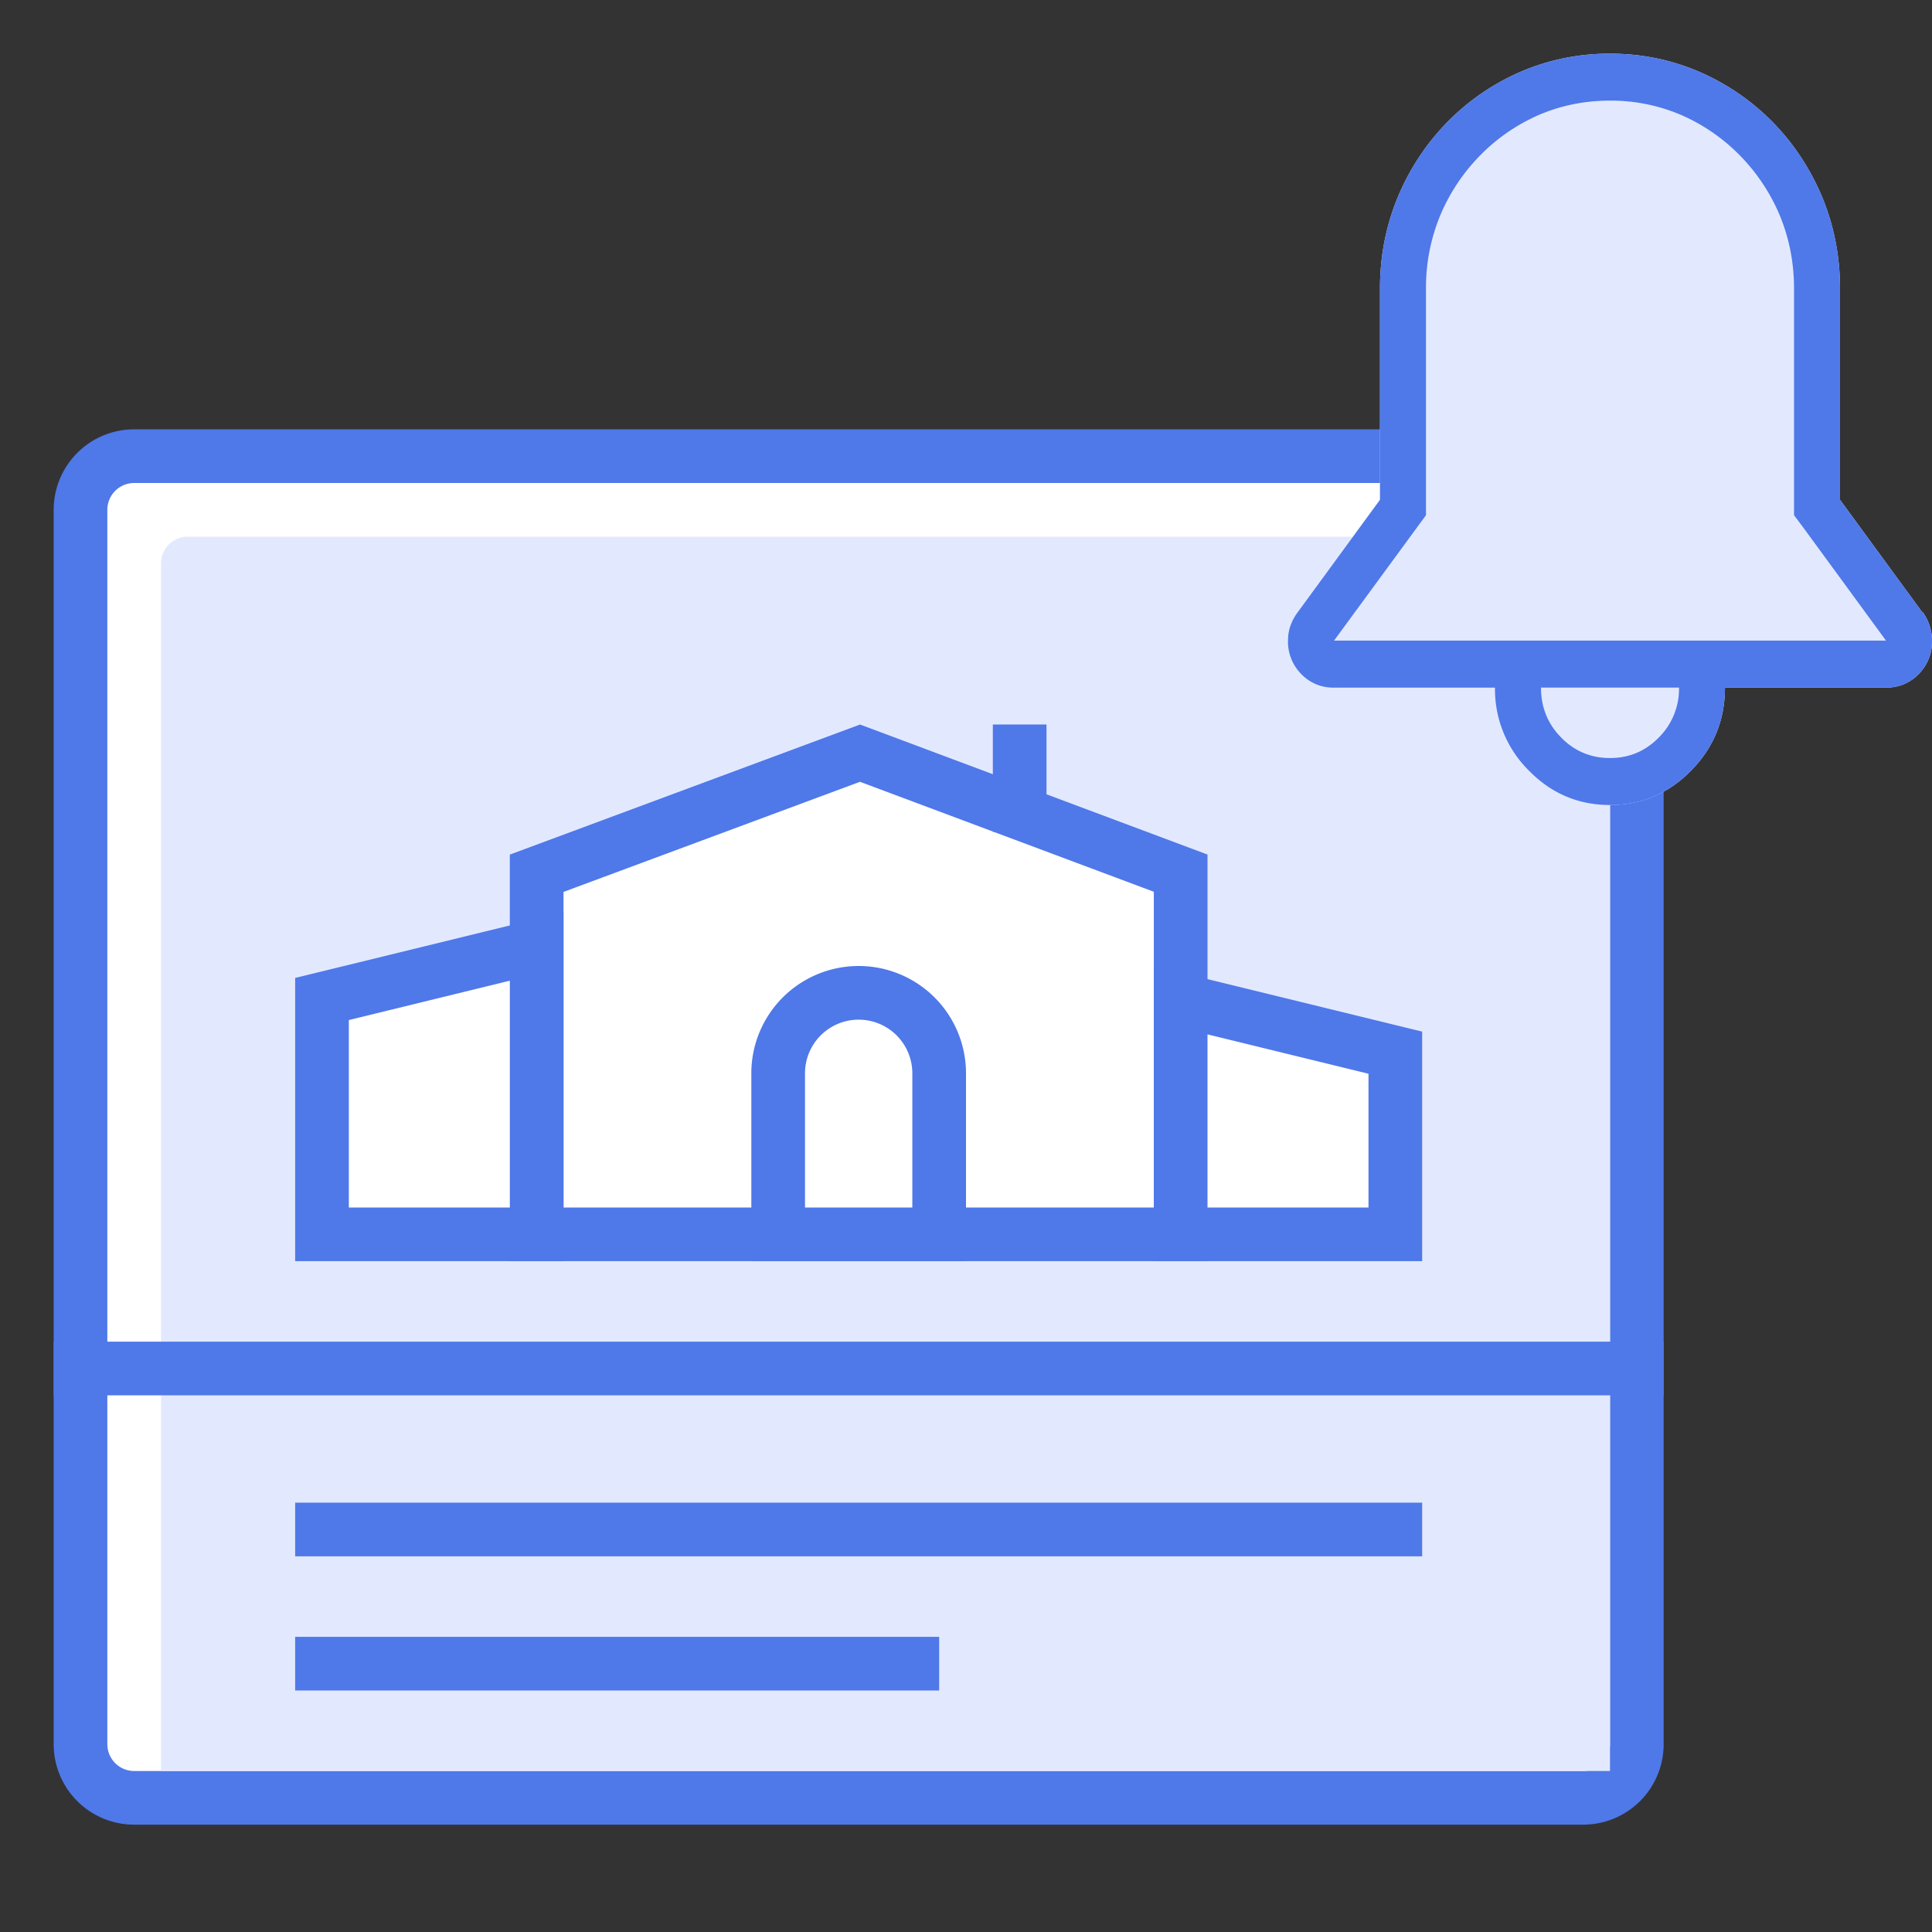
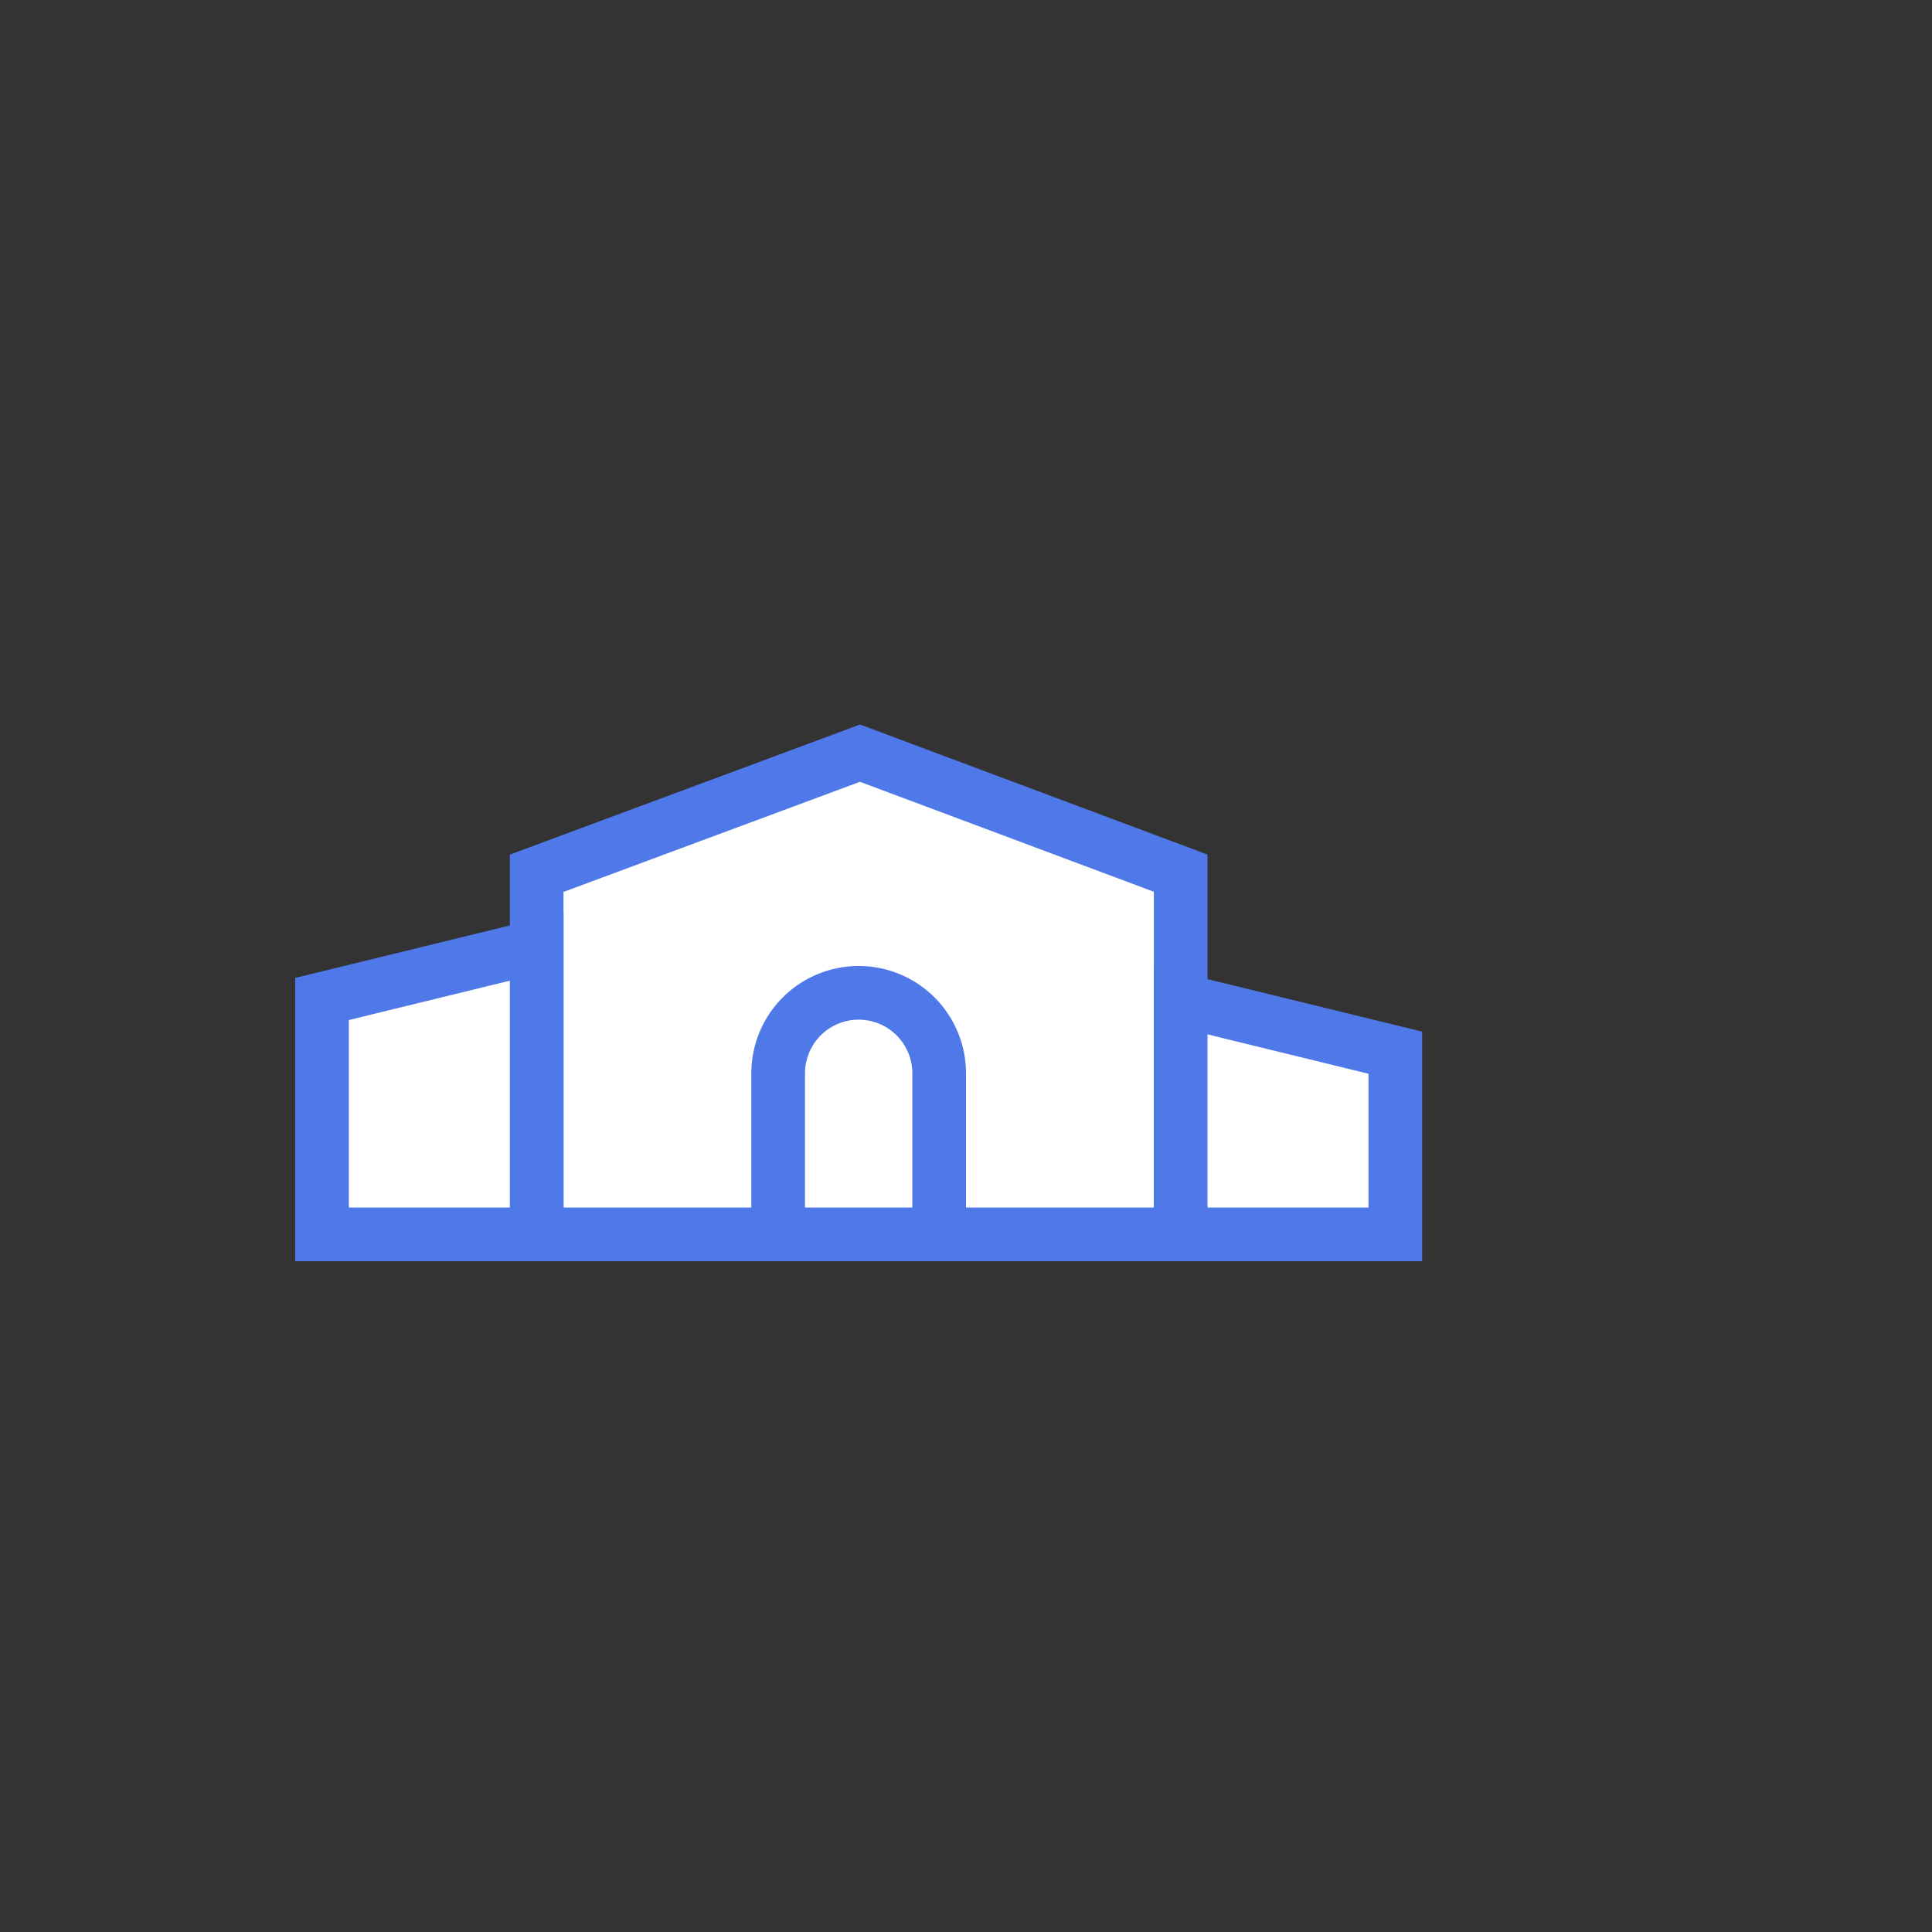
<svg xmlns="http://www.w3.org/2000/svg" width="36" height="36" viewBox="0 0 36 36">
  <rect x="0" y="0" width="36" height="36" fill="#333333" stroke="none" />
  <g fill="none" fill-rule="evenodd">
-     <path fill="#FFF" stroke="#4F78E9" d="M2.5 8.5a1 1 0 0 0-1 1v23a1 1 0 0 0 1 1h27a1 1 0 0 0 1-1v-23a1 1 0 0 0-1-1h-27z" />
-     <path fill="#E2E9FF" d="M3.5 10H30v16H3V10.5a.5.5 0 0 1 .5-.5zM3 26h27v7H3z" />
    <path fill="#FFF" stroke="#4F78E9" d="M10 16.272V23h12v-6.73l-5.975-2.236L10 16.272z" />
    <path fill="#FFF" stroke="#4F78E9" d="M14.5 23h3v-3a1.5 1.5 0 0 0-3 0v3zM22 18.637V23h4v-3.385l-4-.978zM10 17.637V23H6v-4.385l4-.978z" />
-     <path fill="#4F78E9" d="M18.5 13.5h1v2h-1zM5.5 28h21v1h-21zM5.5 30.5h12v1h-12zM1 25h30v1H1z" />
-     <path fill="#E2E9FF" d="M35.826 11.418v-.014a.912.912 0 0 1 .174.534.855.855 0 0 1-.248.622.82.82 0 0 1-.61.252h-3c0 .602-.209 1.117-.629 1.545-.42.429-.924.643-1.513.643-.59 0-1.094-.214-1.513-.643a2.129 2.129 0 0 1-.63-1.544h-3a.82.82 0 0 1-.61-.253.855.855 0 0 1-.247-.623c0-.1.016-.193.047-.28a.942.942 0 0 1 .127-.239l1.54-2.105V5.374c0-.602.112-1.171.335-1.709.223-.529.53-.991.918-1.388a4.318 4.318 0 0 1 1.359-.936A4.172 4.172 0 0 1 30 1c.59 0 1.147.114 1.674.342.518.228.971.54 1.36.936.388.397.694.86.917 1.388.223.538.335 1.107.335 1.709v3.938l1.54 2.105z" />
-     <path fill="#4F78E9" fill-rule="nonzero" d="M35.826 11.418v-.014a.912.912 0 0 1 .174.534.855.855 0 0 1-.248.622.82.82 0 0 1-.61.252h-3c0 .602-.209 1.117-.629 1.545-.42.429-.924.643-1.513.643-.59 0-1.094-.214-1.513-.643a2.129 2.129 0 0 1-.63-1.544h-3a.82.82 0 0 1-.61-.253.855.855 0 0 1-.247-.623c0-.1.016-.193.047-.28a.942.942 0 0 1 .127-.239l1.54-2.105V5.374c0-.602.112-1.171.335-1.709.223-.529.53-.991.918-1.388a4.318 4.318 0 0 1 1.359-.936A4.172 4.172 0 0 1 30 1c.59 0 1.147.114 1.674.342.518.228.971.54 1.36.936.388.397.694.86.917 1.388.223.538.335 1.107.335 1.709v3.938l1.54 2.105zM30 14.125c.357 0 .66-.128.91-.383a1.28 1.28 0 0 0 .376-.93h-2.572c0 .365.125.675.375.93s.554.383.911.383zm-5.143-2.188h10.286l-1.54-2.105-.174-.232V5.375c0-.483-.09-.939-.268-1.367a3.561 3.561 0 0 0-.737-1.108 3.482 3.482 0 0 0-1.085-.752A3.325 3.325 0 0 0 30 1.875c-.473 0-.92.091-1.34.273-.41.183-.772.433-1.084.752a3.561 3.561 0 0 0-.737 1.108 3.517 3.517 0 0 0-.268 1.367V9.6l-1.714 2.338z" />
  </g>
</svg>